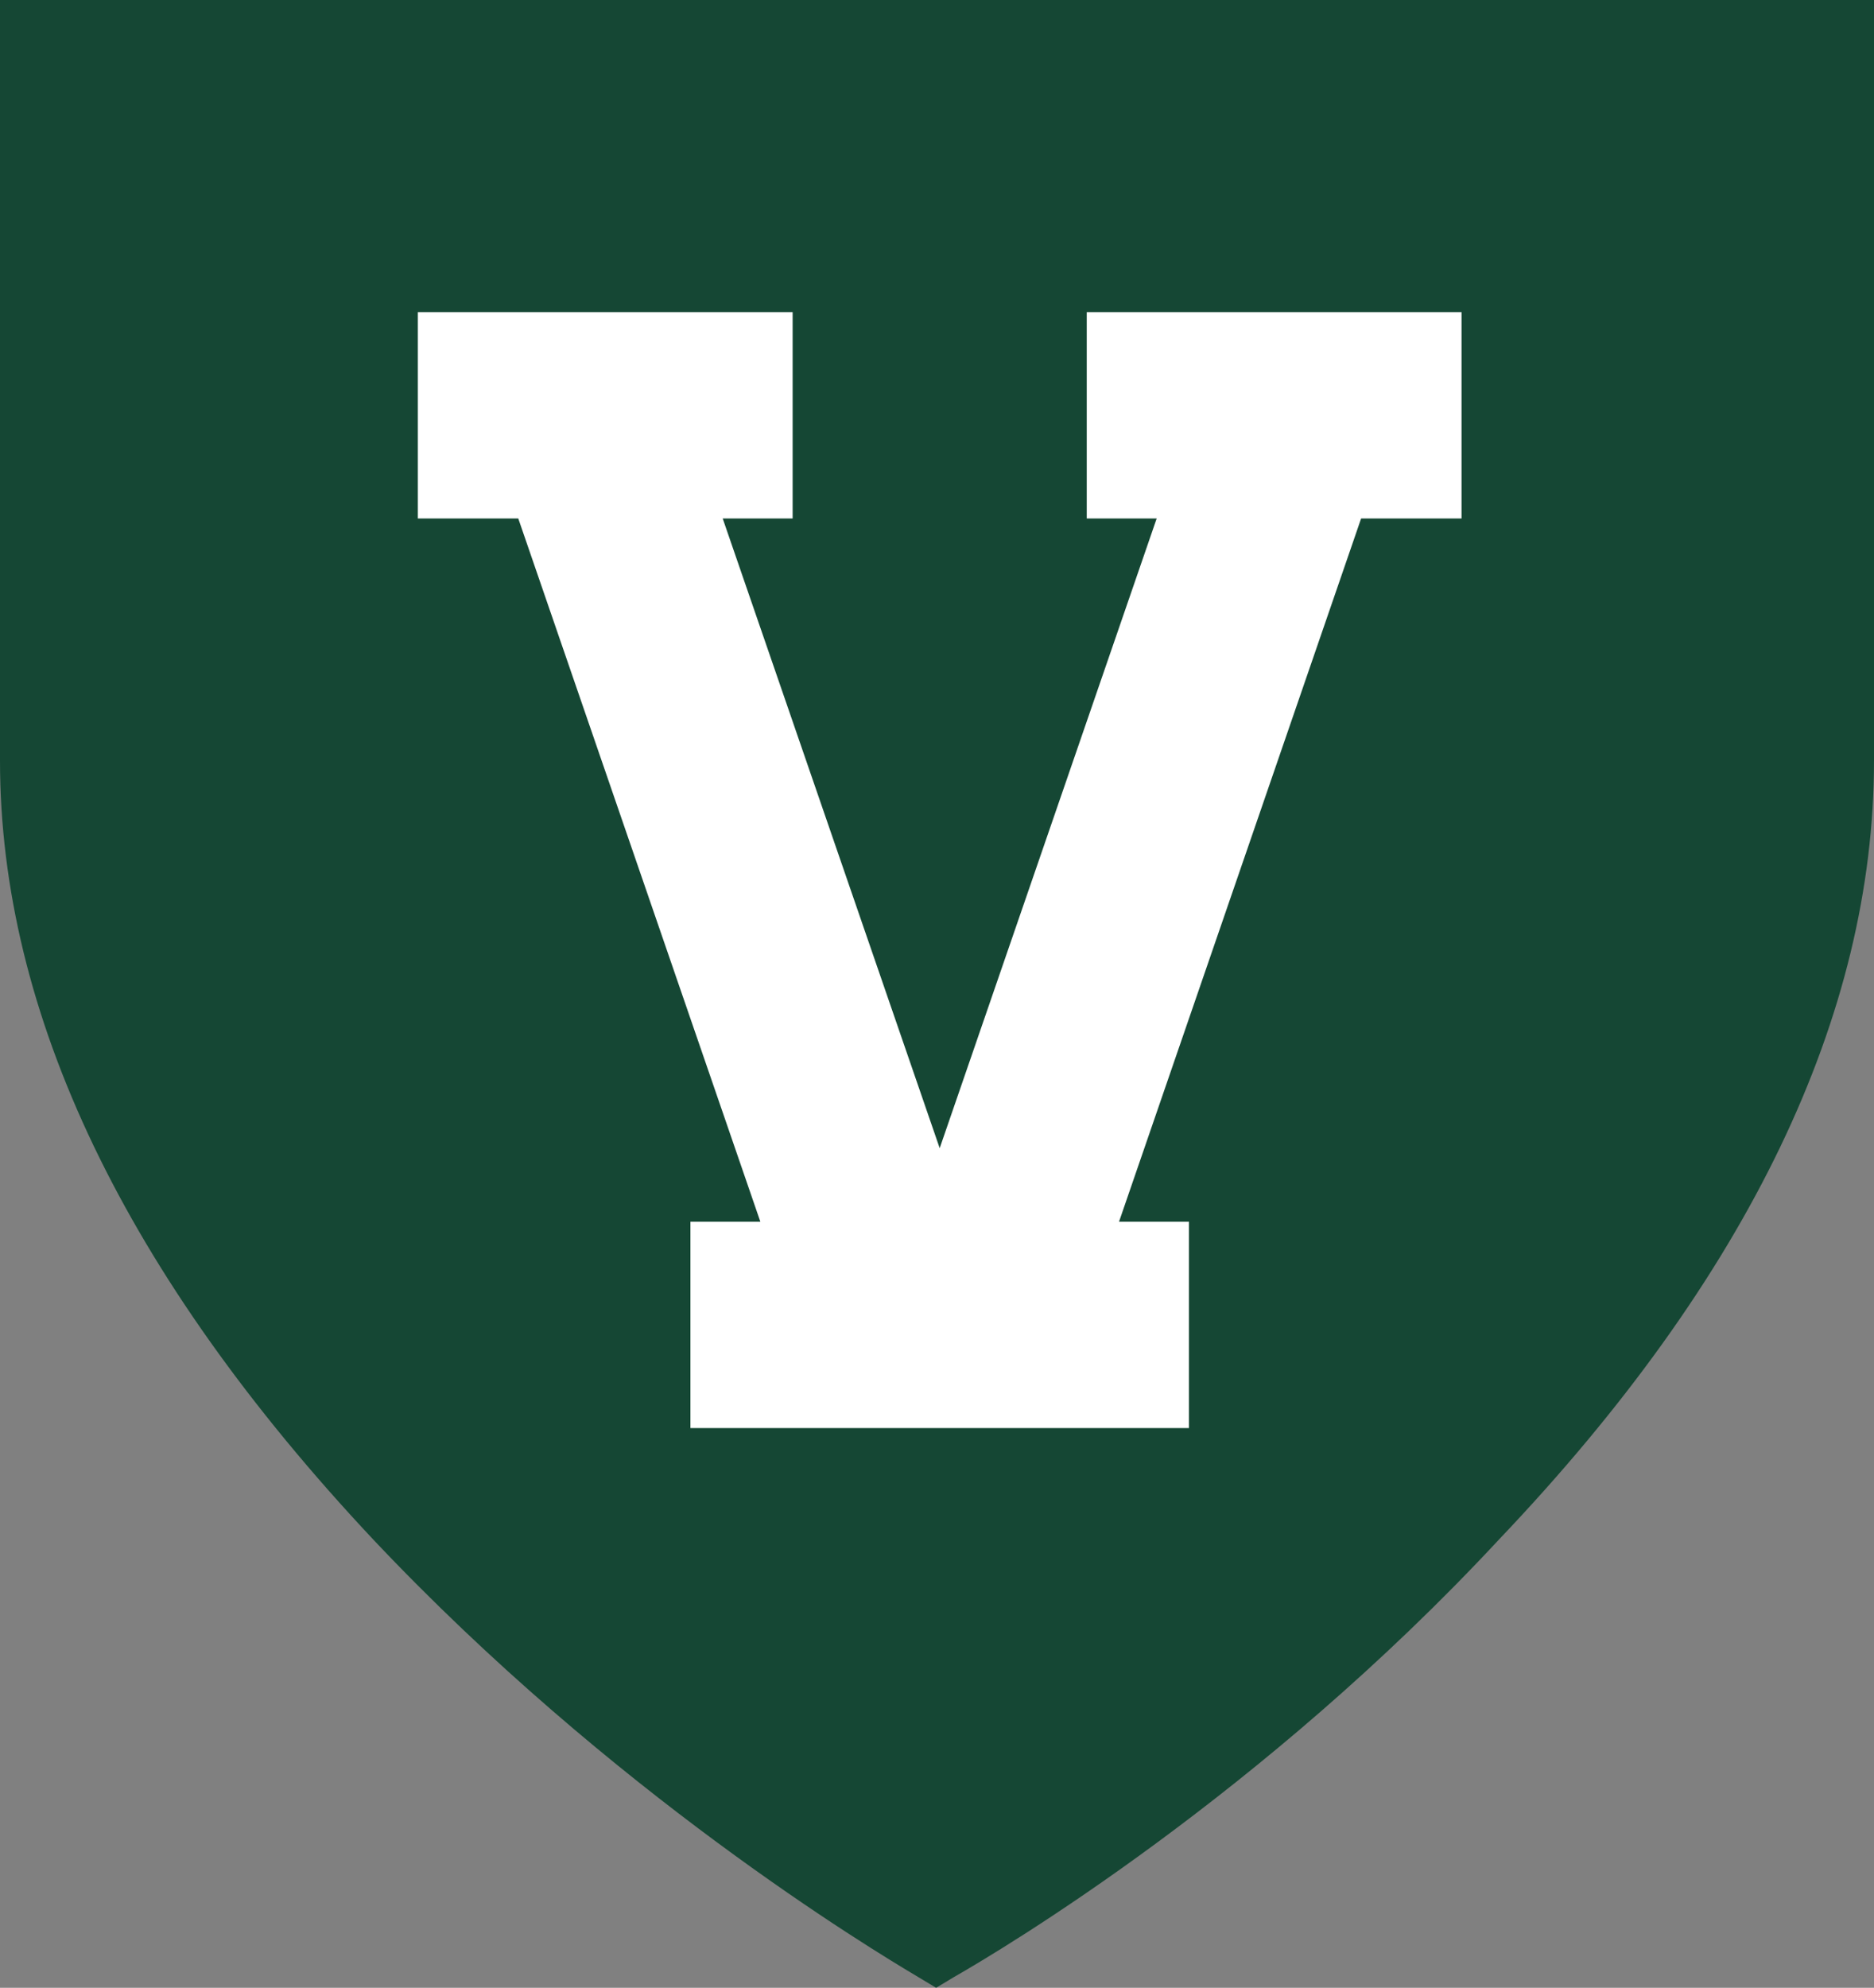
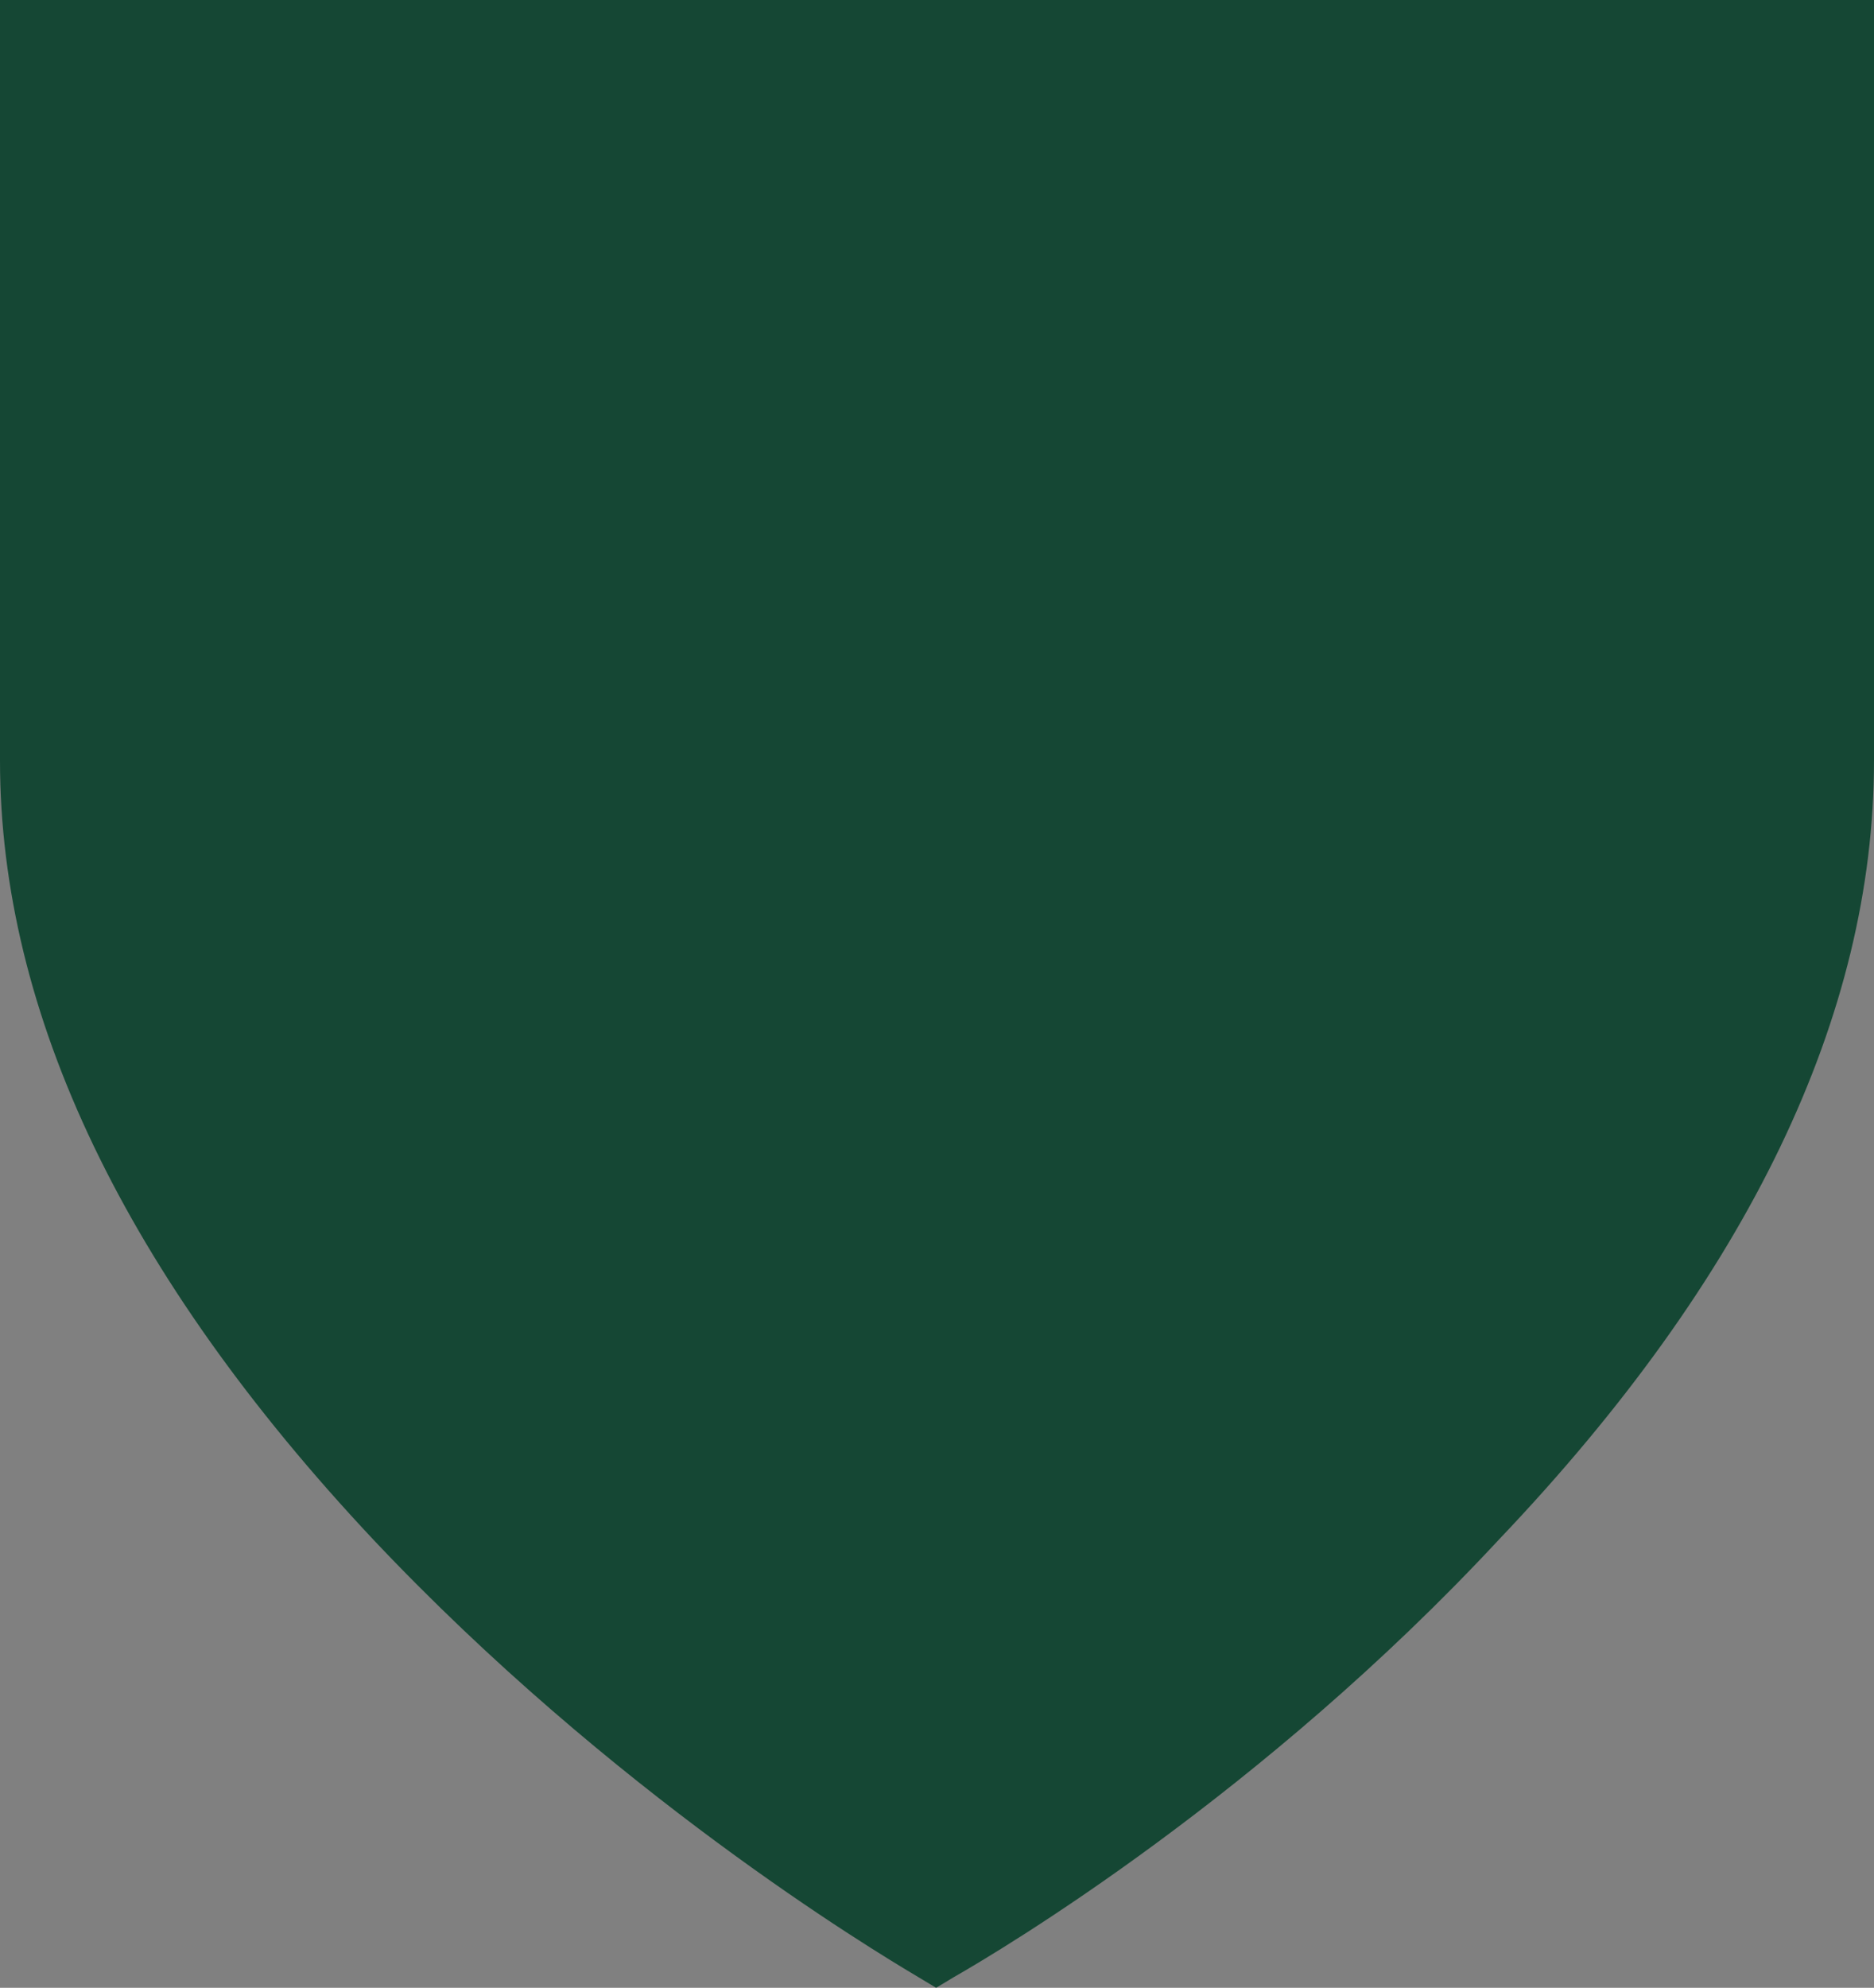
<svg xmlns="http://www.w3.org/2000/svg" xml:space="preserve" style="enable-background:new 0 0 104.5 110.8" viewBox="0 0 104.5 110.8">
  <rect x="0" y="0" width="104.5" height="110.8" fill="#808080" stroke="none" />
  <path d="M104.5 42.4V0H0v42.4c0 14.1 7 28.7 20.8 43.4 13.3 14.1 27.7 22.8 30.4 24.4l1 .6 1-.6c2.8-1.6 17.2-10.2 30.4-24.4 13.9-14.6 20.9-29.2 20.9-43.4z" style="fill:#154734" />
-   <path d="M60.6 17.4v11.5h3.9L52.4 64 40.3 28.9h3.9V17.4H23.3v11.5h5.6l13.5 39.2h-3.9v11.5h27.8V68.1h-3.9l13.5-39.2h5.6V17.4z" style="fill:#fff" />
</svg>